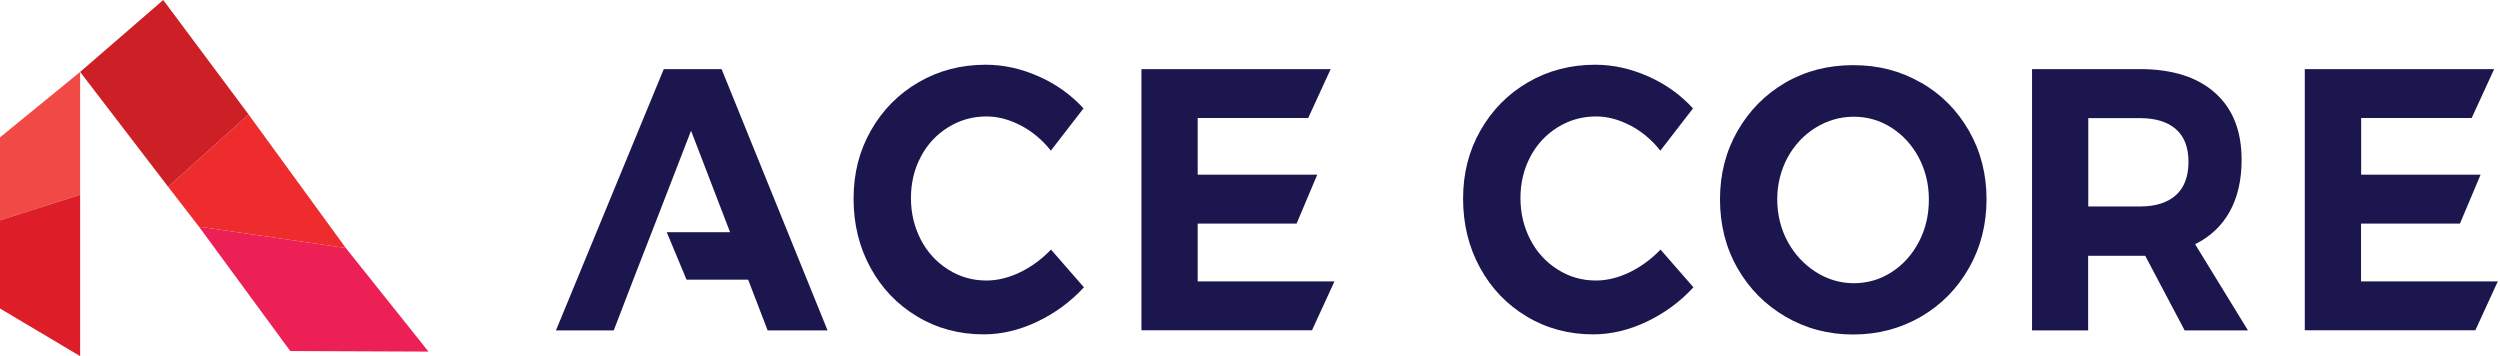
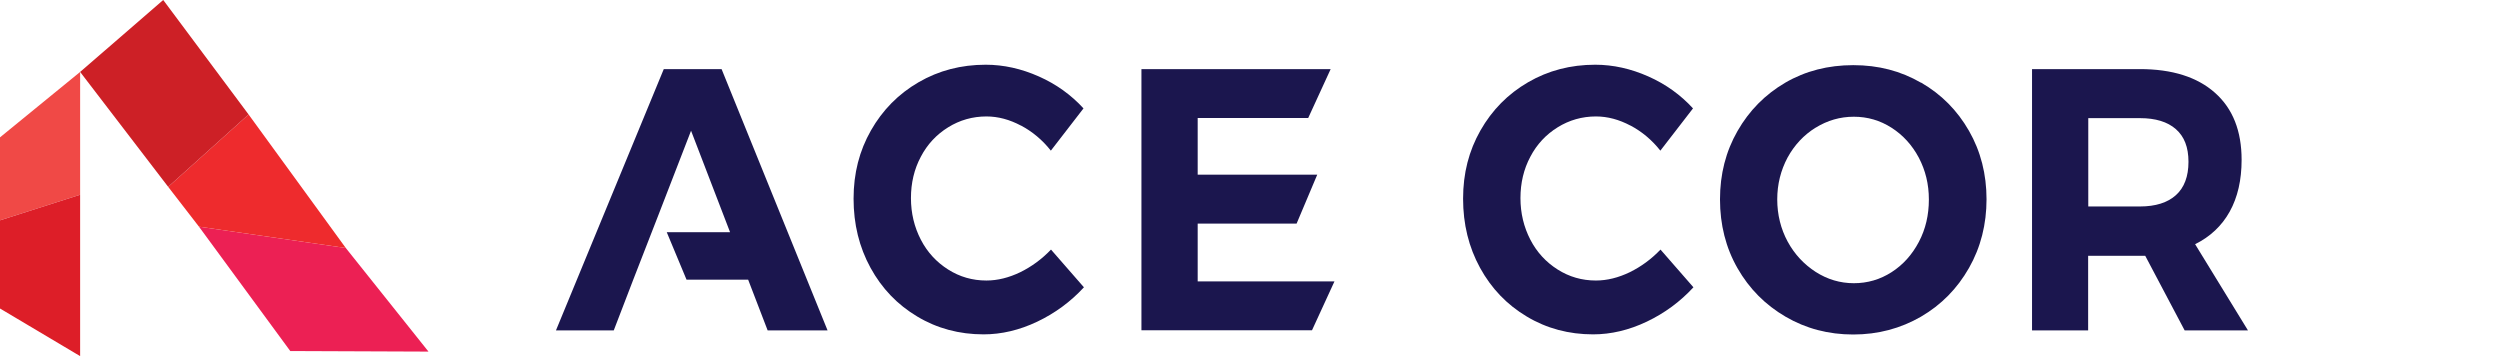
<svg xmlns="http://www.w3.org/2000/svg" width="351" height="50" viewBox="0 0 351 50" fill="none">
  <path d="M40.754 49.286L60.159 49.365L48.552 34.821L27.936 31.825L40.754 49.286Z" fill="#EC2054" />
  <path d="M23.611 26.23L27.936 31.825L48.552 34.821L34.901 16.071L23.611 26.23Z" fill="#EE2B2D" />
  <path d="M22.917 0L11.25 10.099L23.611 26.23L34.901 16.071L22.917 0Z" fill="#CD2026" />
  <path d="M11.25 10.099L0 19.286V30.933L11.25 27.341V10.099Z" fill="#F04946" />
  <path d="M0 30.933V43.313L11.25 50V27.341L0 30.933Z" fill="#DD1E28" />
  <path d="M143.353 17.639C141.746 16.786 140.139 16.349 138.492 16.349C136.548 16.349 134.742 16.865 133.115 17.877C131.488 18.889 130.198 20.258 129.286 22.004C128.353 23.75 127.897 25.694 127.897 27.817C127.897 29.941 128.373 31.885 129.286 33.651C130.198 35.417 131.488 36.806 133.115 37.837C134.742 38.869 136.528 39.385 138.492 39.385C140.06 39.385 141.647 38.988 143.254 38.214C144.861 37.421 146.29 36.369 147.56 35.04L152.183 40.337C150.317 42.361 148.135 43.968 145.635 45.159C143.135 46.349 140.615 46.944 138.095 46.944C134.683 46.944 131.567 46.111 128.79 44.444C125.992 42.778 123.81 40.496 122.222 37.599C120.635 34.702 119.841 31.468 119.841 27.897C119.841 24.325 120.655 21.171 122.282 18.314C123.909 15.456 126.131 13.194 128.968 11.548C131.806 9.901 134.94 9.087 138.393 9.087C140.913 9.087 143.393 9.643 145.853 10.734C148.313 11.825 150.397 13.333 152.123 15.218L147.54 21.151C146.349 19.643 144.94 18.472 143.333 17.619L143.353 17.639Z" fill="#1B164E" />
  <path d="M186.825 9.702L183.671 16.567H168.155V24.524H184.94L182.044 31.389H168.155V39.504H187.361L184.206 46.369H160.258V9.702H186.825Z" fill="#1B164E" />
-   <path d="M350.179 9.702L347.024 16.567H331.508V24.524H348.274L345.377 31.389H331.488V39.504H350.694L347.54 46.369H323.591V9.702H350.179Z" fill="#1B164E" />
  <path d="M228.929 17.639C227.321 16.786 225.714 16.349 224.067 16.349C222.123 16.349 220.317 16.865 218.69 17.877C217.063 18.889 215.774 20.258 214.861 22.004C213.929 23.75 213.472 25.694 213.472 27.817C213.472 29.941 213.948 31.885 214.861 33.651C215.774 35.417 217.063 36.806 218.69 37.837C220.317 38.869 222.103 39.385 224.067 39.385C225.635 39.385 227.222 38.988 228.829 38.214C230.437 37.421 231.865 36.369 233.135 35.04L237.758 40.337C235.893 42.361 233.71 43.968 231.21 45.159C228.71 46.349 226.19 46.944 223.671 46.944C220.258 46.944 217.143 46.111 214.365 44.444C211.567 42.778 209.385 40.496 207.798 37.599C206.21 34.702 205.417 31.468 205.417 27.897C205.417 24.325 206.23 21.171 207.857 18.314C209.484 15.456 211.706 13.194 214.544 11.548C217.381 9.901 220.516 9.087 223.968 9.087C226.488 9.087 228.968 9.643 231.429 10.734C233.889 11.825 235.972 13.333 237.698 15.218L233.115 21.151C231.925 19.643 230.516 18.472 228.909 17.619L228.929 17.639Z" fill="#1B164E" />
  <path d="M269.702 11.587C272.56 13.234 274.802 15.496 276.448 18.373C278.095 21.25 278.909 24.464 278.909 27.976C278.909 31.488 278.095 34.722 276.448 37.619C274.802 40.516 272.56 42.798 269.702 44.464C266.845 46.111 263.69 46.964 260.198 46.964C256.706 46.964 253.552 46.131 250.694 44.464C247.837 42.798 245.595 40.536 243.948 37.659C242.302 34.782 241.488 31.548 241.488 27.996C241.488 24.444 242.302 21.27 243.948 18.393C245.595 15.516 247.837 13.254 250.655 11.607C253.492 9.96 256.667 9.147 260.198 9.147C263.73 9.147 266.845 9.96 269.702 11.607V11.587ZM254.921 17.917C253.254 18.948 251.944 20.357 250.972 22.123C250.02 23.909 249.524 25.873 249.524 27.996C249.524 30.119 250.02 32.143 250.992 33.929C251.964 35.714 253.294 37.123 254.921 38.175C256.567 39.226 258.353 39.762 260.278 39.762C262.202 39.762 263.968 39.246 265.575 38.214C267.183 37.182 268.452 35.774 269.405 33.968C270.357 32.163 270.814 30.179 270.814 28.016C270.814 25.853 270.337 23.929 269.405 22.143C268.452 20.357 267.183 18.968 265.575 17.936C263.968 16.905 262.202 16.389 260.278 16.389C258.353 16.389 256.567 16.905 254.901 17.936L254.921 17.917Z" fill="#1B164E" />
  <path d="M306.726 46.389L301.19 35.913H293.175V46.389H285.298V9.702H300.436C304.98 9.702 308.492 10.813 310.992 13.036C313.492 15.258 314.722 18.393 314.722 22.441C314.722 25.278 314.167 27.698 313.056 29.702C311.944 31.706 310.317 33.234 308.194 34.286L315.615 46.389H306.706H306.726ZM293.194 28.988H300.456C302.639 28.988 304.325 28.452 305.496 27.401C306.667 26.349 307.262 24.782 307.262 22.718C307.262 20.655 306.667 19.167 305.496 18.135C304.325 17.103 302.639 16.587 300.456 16.587H293.194V29.008V28.988Z" fill="#1B164E" />
  <path d="M101.31 9.702H93.194L78.056 46.389H86.171L88.909 39.266L92.46 30.139L97.024 18.353L102.5 32.599H93.611L96.389 39.266H105.04L107.778 46.389H116.19L101.31 9.702Z" fill="#1B164E" />
</svg>